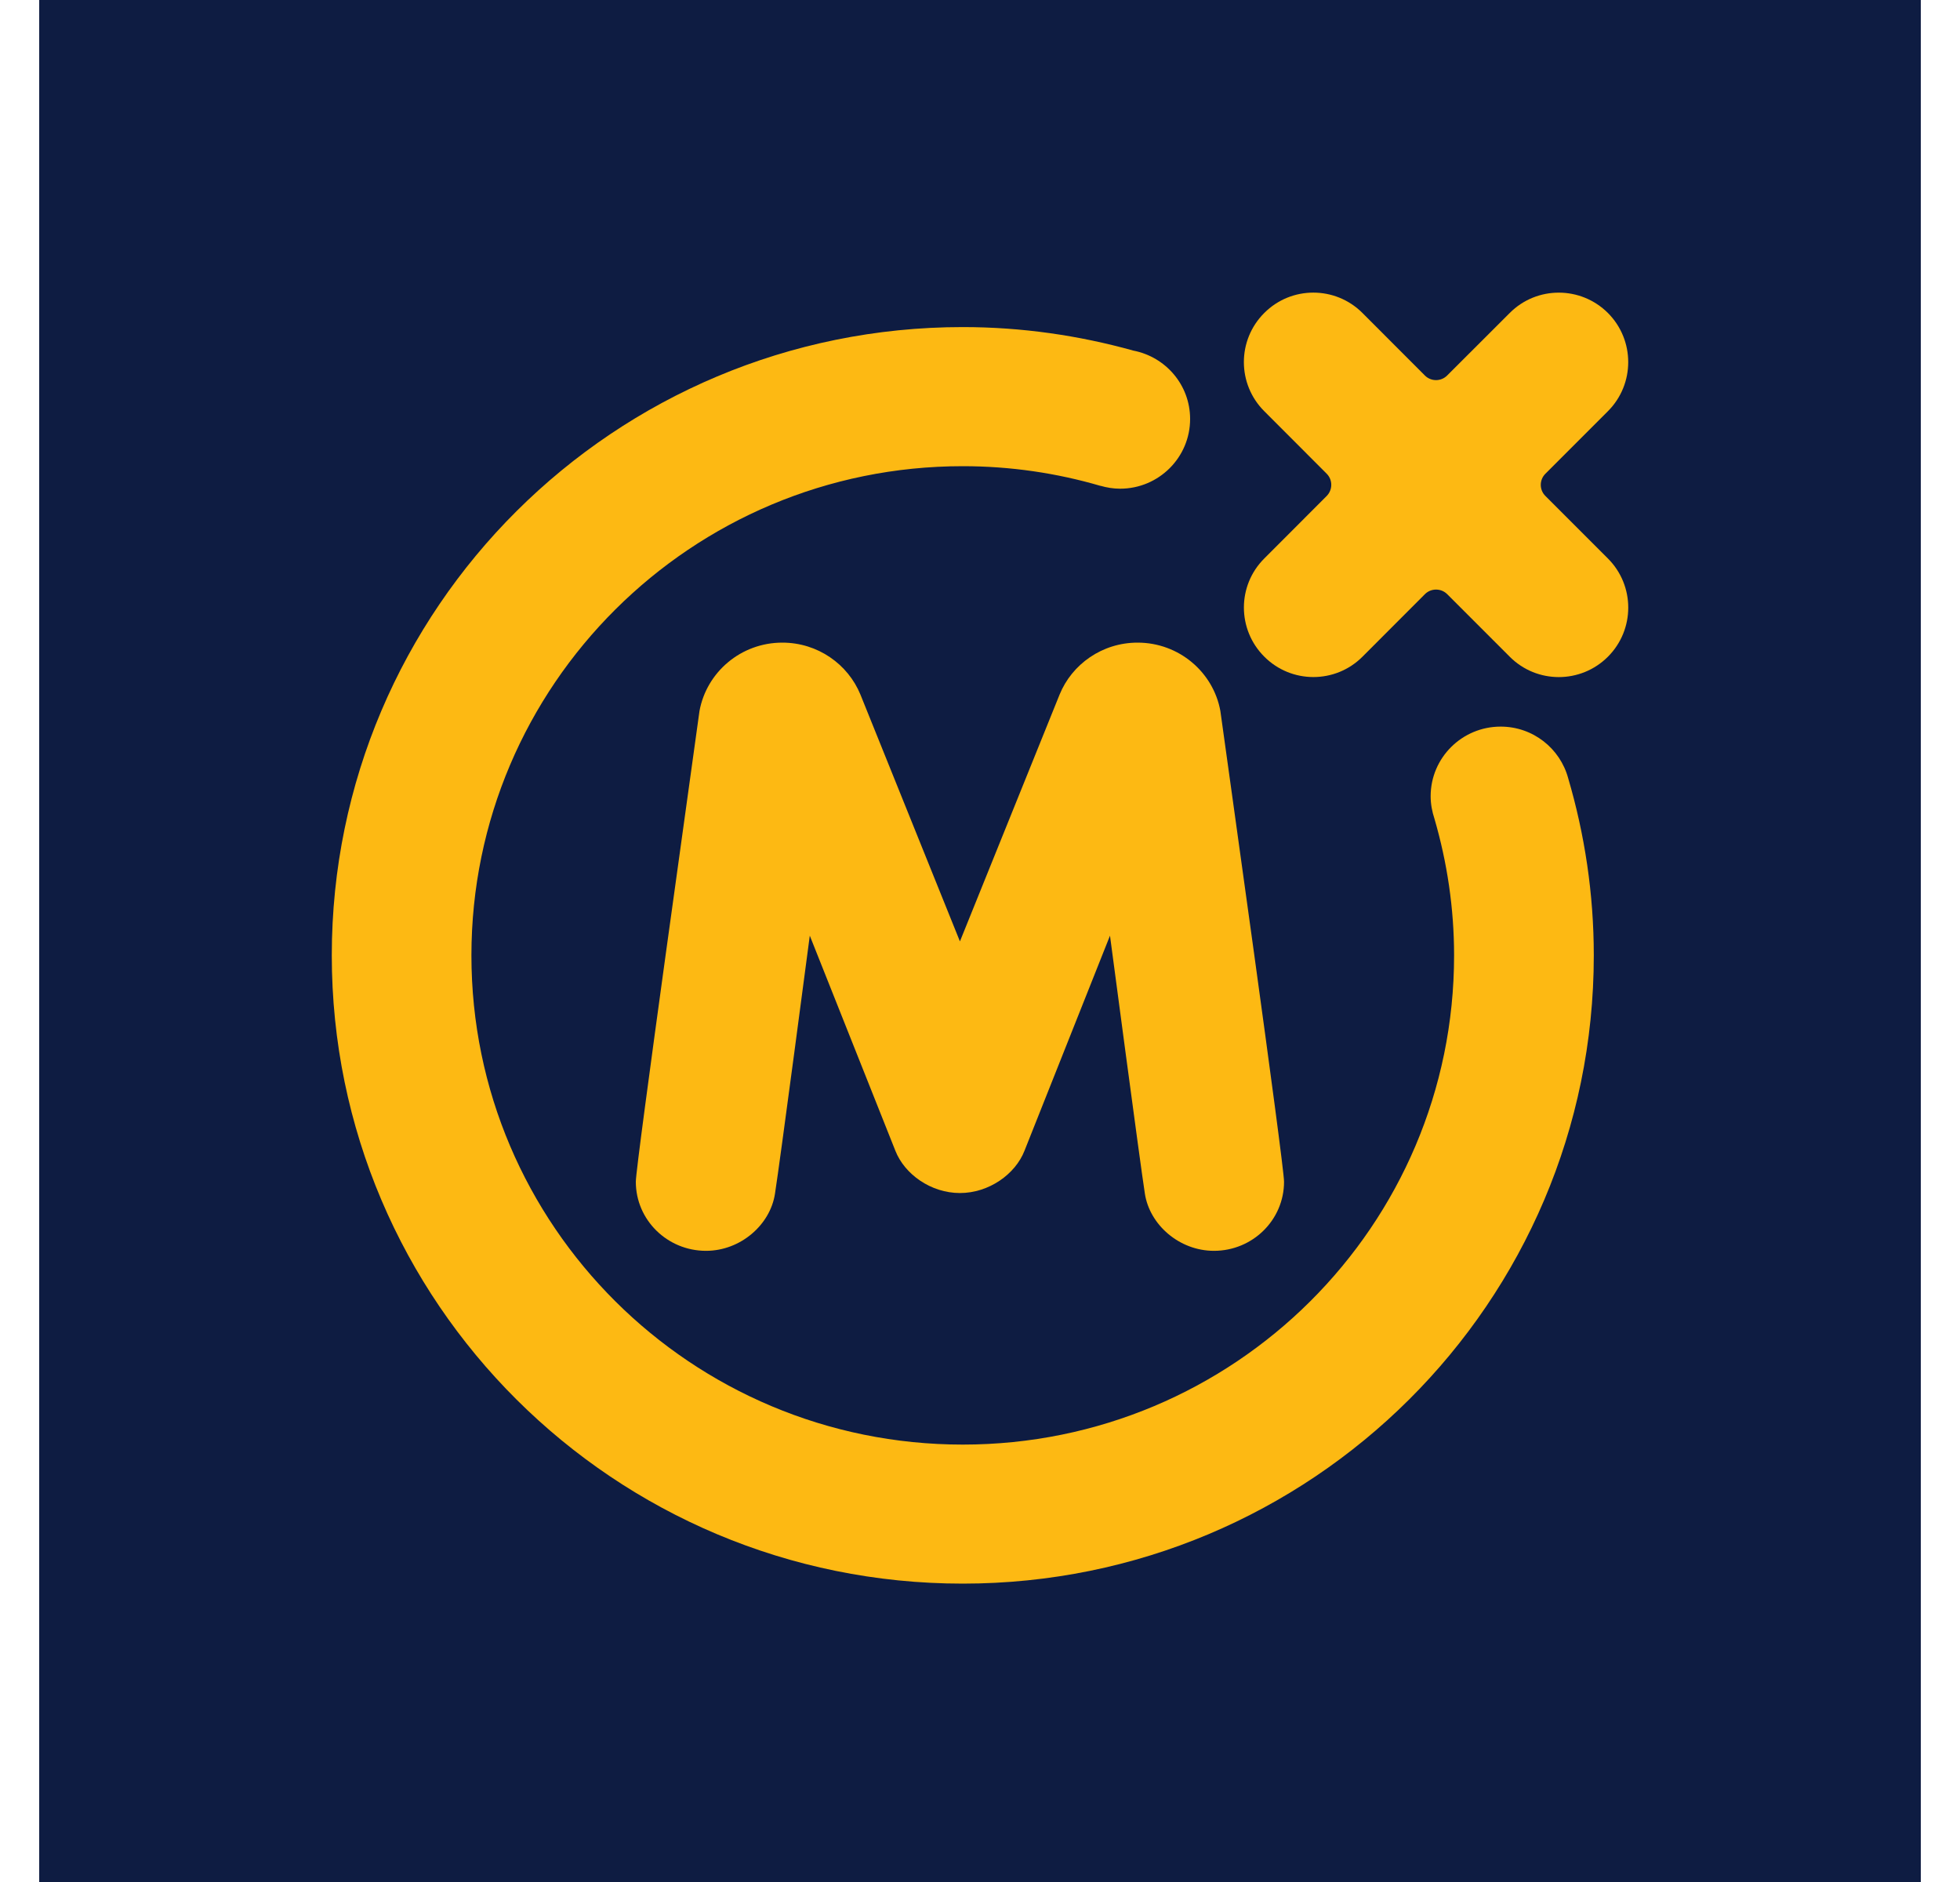
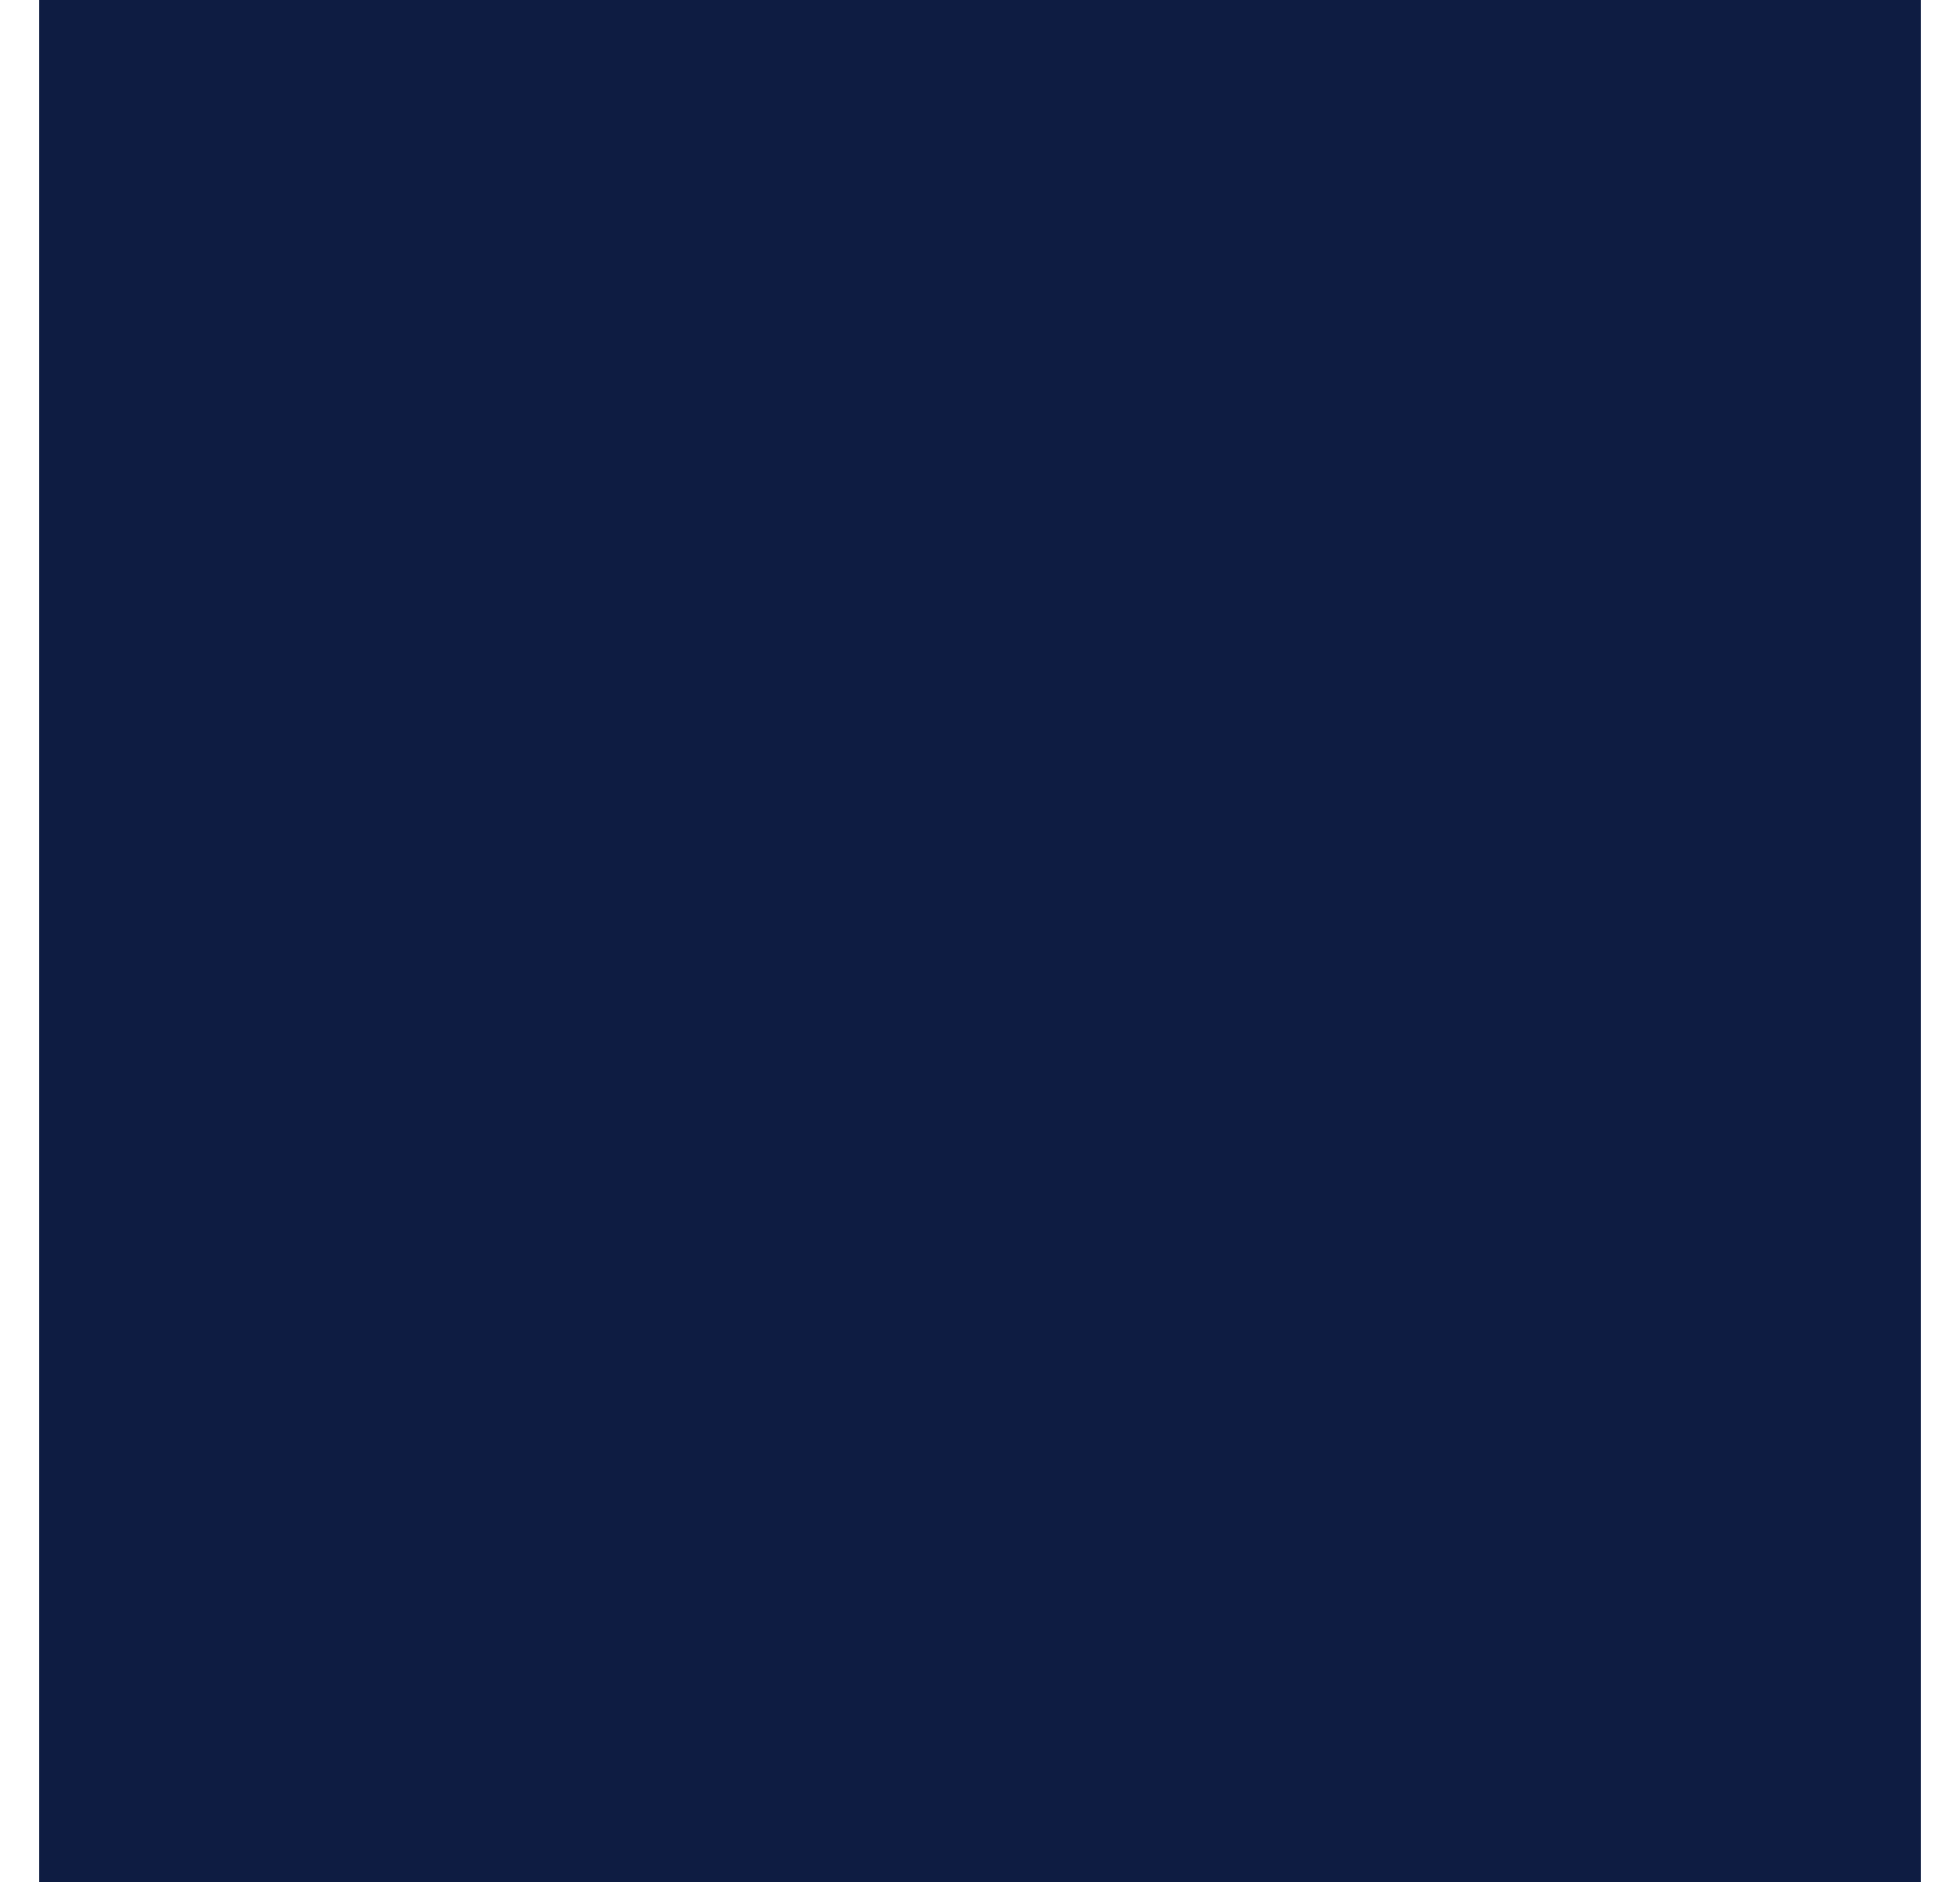
<svg xmlns="http://www.w3.org/2000/svg" width="25" height="24" viewBox="0 0 25 24" fill="none">
  <rect x="0.5" width="24" height="24" fill="#0E1C42" />
-   <path d="M13.515 8.858C13.397 9.149 12.244 12.005 12.244 12.005C12.244 12.005 11.093 9.149 10.975 8.858C10.816 8.47 10.43 8.195 9.979 8.195C9.451 8.195 9.013 8.571 8.922 9.067C8.862 9.515 8.109 14.858 8.11 15.07C8.11 15.557 8.511 15.951 9.005 15.951C9.446 15.951 9.825 15.619 9.885 15.222C9.948 14.825 10.329 11.932 10.329 11.932C10.329 11.932 11.35 14.497 11.421 14.676C11.539 14.975 11.874 15.214 12.244 15.214C12.614 15.214 12.95 14.974 13.067 14.676C13.139 14.497 14.158 11.932 14.158 11.932C14.158 11.932 14.541 14.825 14.603 15.222C14.664 15.619 15.042 15.951 15.484 15.951C15.978 15.951 16.378 15.557 16.378 15.07C16.38 14.858 15.627 9.515 15.566 9.067C15.476 8.571 15.037 8.195 14.51 8.195C14.059 8.195 13.673 8.47 13.515 8.858Z" fill="#FDB913" />
-   <path d="M19.141 9.266C18.648 9.266 18.248 9.664 18.248 10.154C18.248 10.255 18.267 10.351 18.297 10.442C18.458 10.996 18.547 11.579 18.547 12.184C18.547 15.63 15.742 18.422 12.28 18.422C8.819 18.422 6.013 15.629 6.013 12.184C6.013 8.739 8.819 5.945 12.28 5.945C12.891 5.945 13.479 6.033 14.037 6.196V6.195C14.116 6.218 14.2 6.232 14.287 6.232C14.78 6.232 15.18 5.834 15.18 5.343C15.18 4.91 14.869 4.551 14.456 4.471C13.763 4.278 13.034 4.171 12.28 4.171C7.835 4.171 4.232 7.758 4.232 12.183C4.232 16.608 7.835 20.195 12.28 20.195C16.726 20.195 20.329 16.609 20.329 12.184C20.329 11.398 20.213 10.64 20.002 9.923C19.899 9.544 19.553 9.266 19.141 9.266Z" fill="#FDB913" />
-   <path d="M19.712 6.325C19.633 6.247 19.633 6.12 19.712 6.041L20.509 5.244C20.855 4.898 20.854 4.337 20.509 3.991C20.163 3.646 19.602 3.645 19.257 3.991L18.459 4.788C18.381 4.867 18.253 4.867 18.175 4.789L17.378 3.991C17.032 3.645 16.471 3.645 16.126 3.991C15.779 4.337 15.779 4.898 16.126 5.244L16.922 6.041C17 6.119 17 6.246 16.922 6.325L16.126 7.122C15.779 7.468 15.78 8.028 16.126 8.374C16.471 8.72 17.032 8.721 17.378 8.375L18.175 7.577C18.253 7.499 18.381 7.499 18.459 7.577L19.257 8.375C19.602 8.721 20.163 8.721 20.509 8.375C20.855 8.029 20.855 7.468 20.509 7.122L19.712 6.325Z" fill="#FDB913" />
</svg>